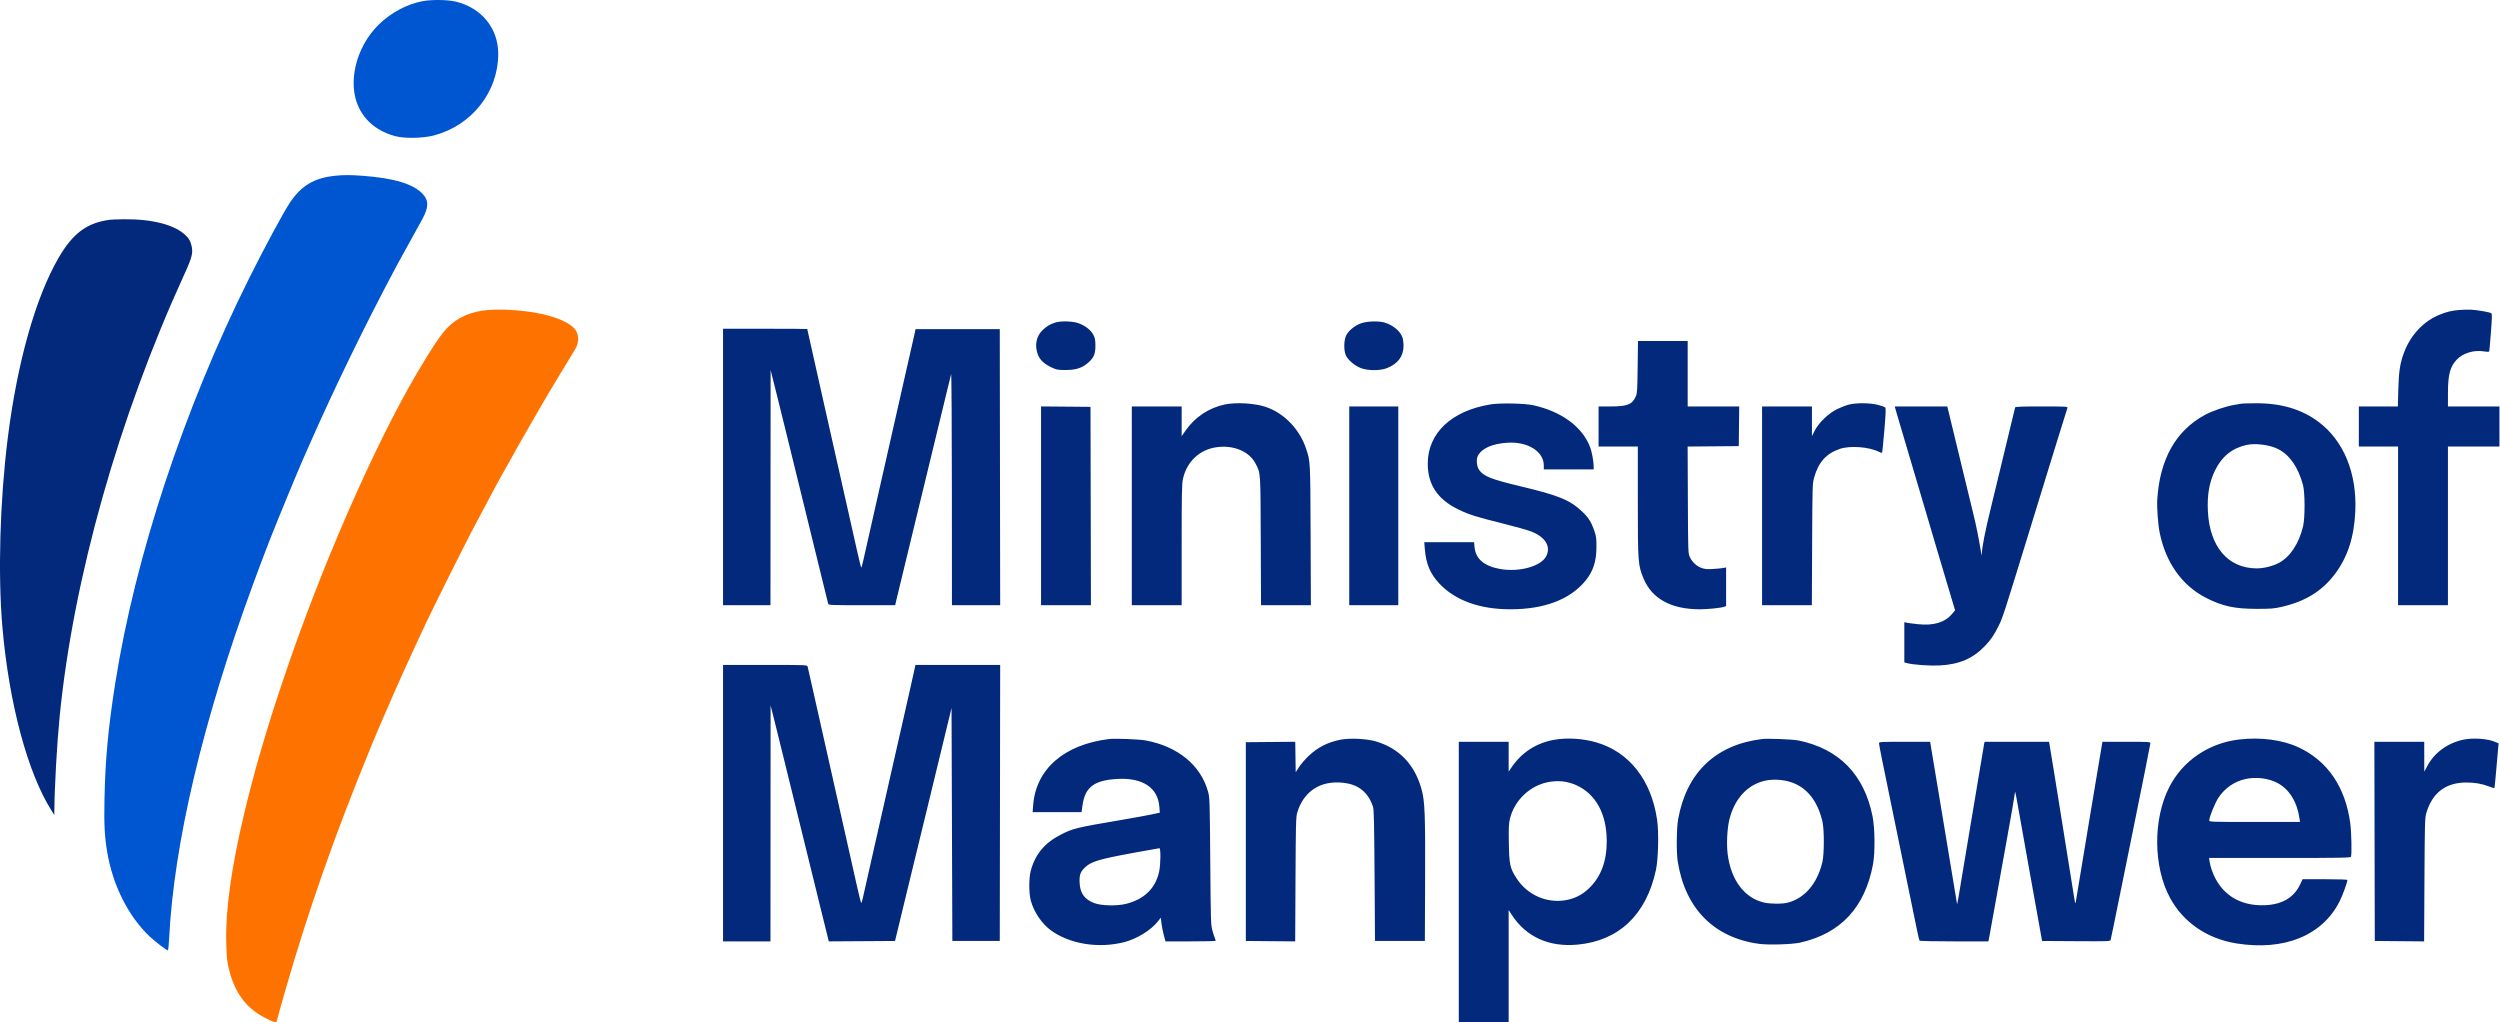
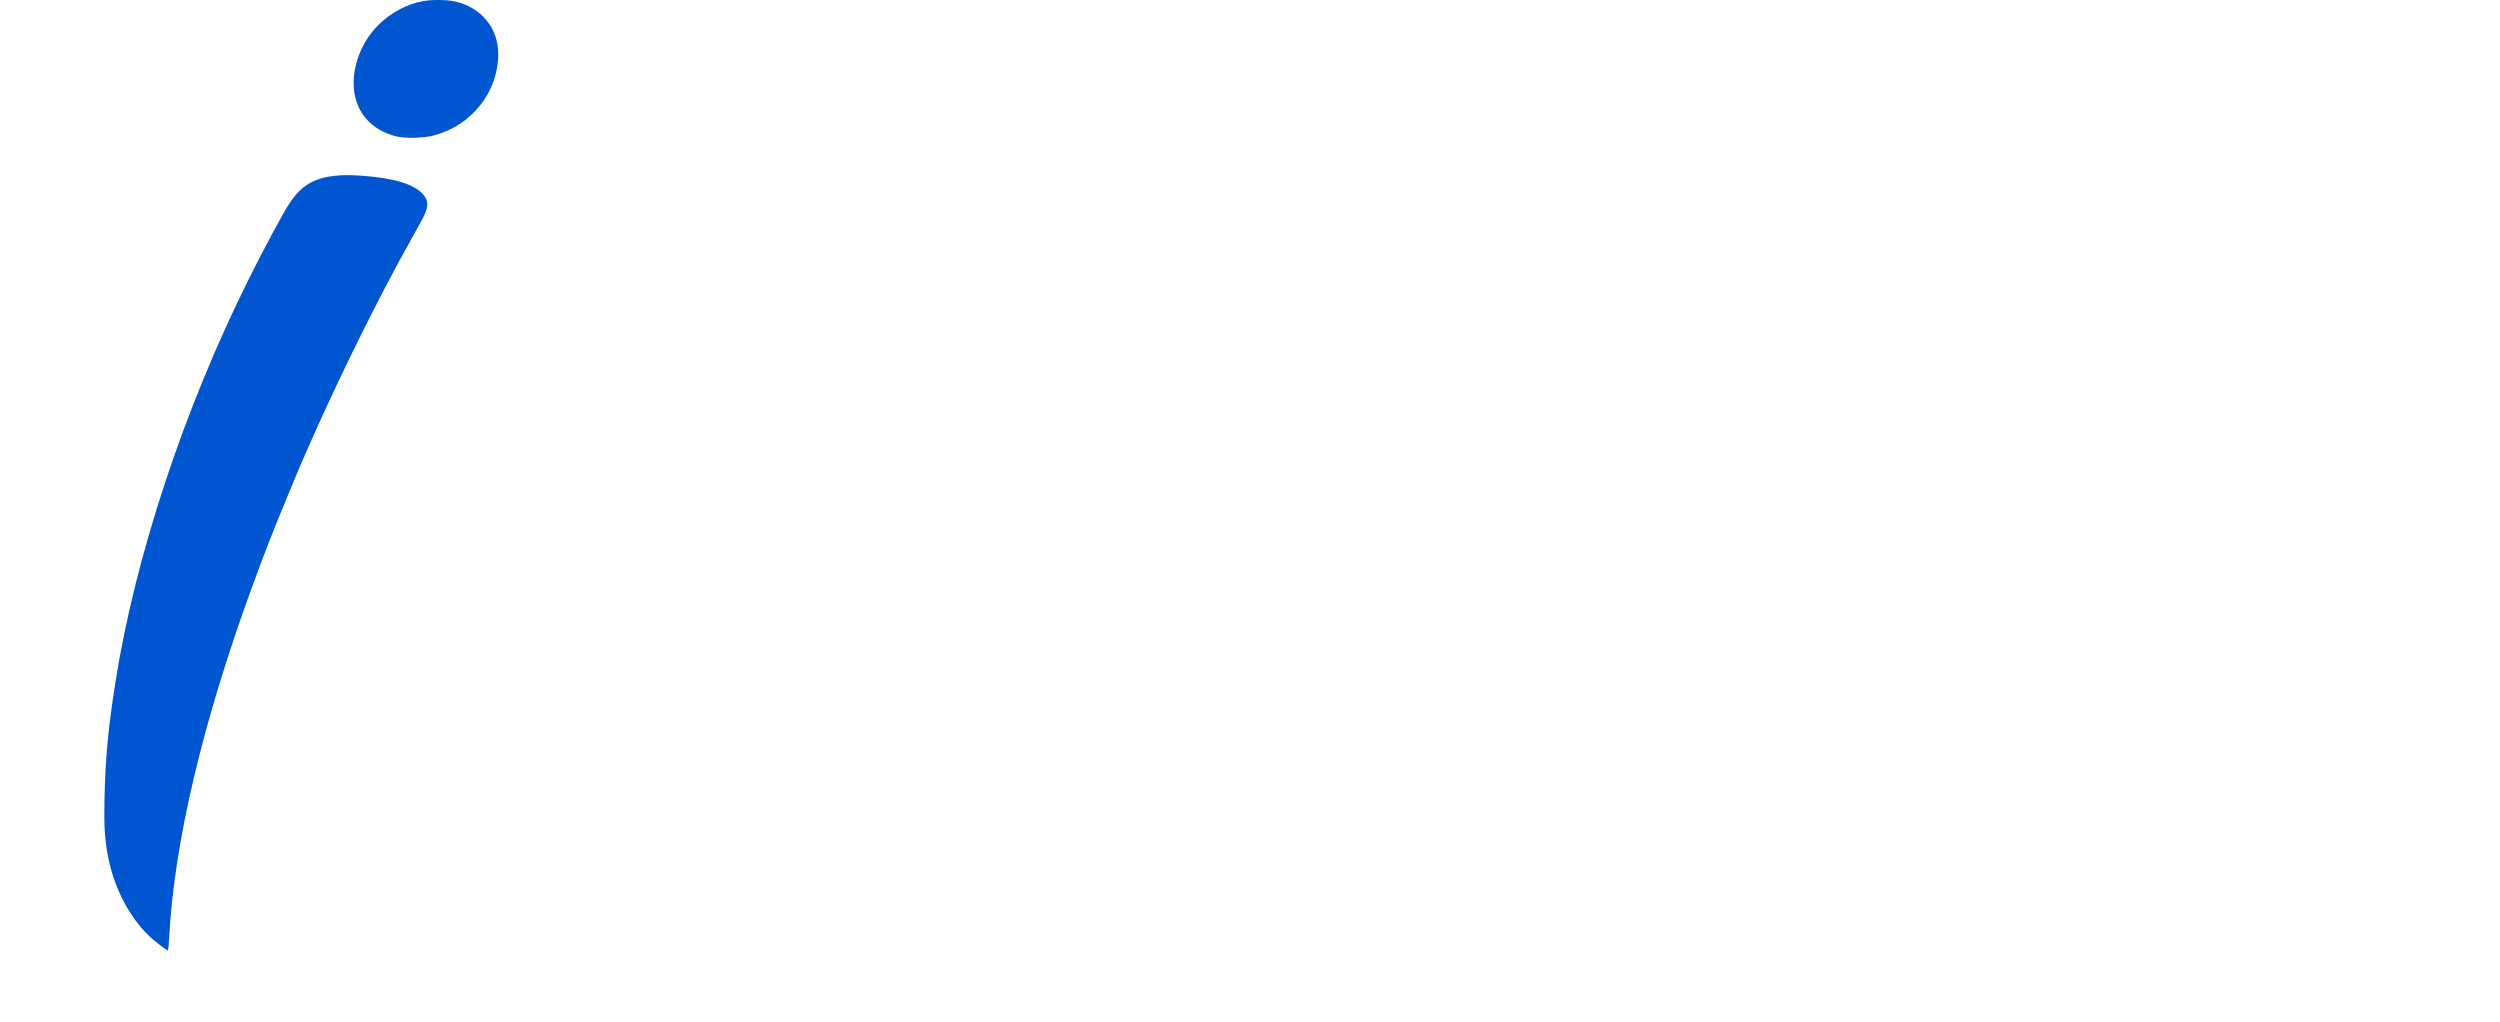
<svg xmlns="http://www.w3.org/2000/svg" width="604" height="247" viewBox="0 0 604 247" fill="none">
-   <path fill-rule="evenodd" clip-rule="evenodd" d="M594.069 74.898C592.221 75.068 591.24 75.305 589.448 76.014C585.627 77.525 582.441 80.883 580.854 85.071C579.855 87.708 579.546 89.671 579.432 94.096L579.326 98.197H574.611H569.895V103.038V107.88H574.635H579.375V127.048V146.217H585.399H591.423V127.048V107.88H597.644H603.866V103.038V98.197H597.644H591.423L591.426 94.986C591.43 90.492 591.932 88.589 593.567 86.867C595.046 85.308 597.698 84.506 600.092 84.892C600.979 85.035 601.354 85.031 601.404 84.876C601.441 84.758 601.625 82.673 601.811 80.245C602.088 76.621 602.102 75.8 601.89 75.669C601.472 75.41 598.547 74.897 597.052 74.821C596.291 74.782 594.949 74.817 594.069 74.898ZM254.974 77.921C253.67 78.334 252.852 78.824 251.857 79.79C250.344 81.257 249.923 83.451 250.736 85.626C251.233 86.954 252.269 87.936 254.059 88.774C255.239 89.327 255.555 89.386 257.342 89.394C259.786 89.405 261.257 88.97 262.669 87.821C264.204 86.571 264.652 85.612 264.652 83.573C264.652 82.206 264.565 81.717 264.184 80.944C263.6 79.756 262.131 78.617 260.461 78.057C259.039 77.58 256.269 77.512 254.974 77.921ZM328.987 78.059C327.458 78.544 325.875 79.794 325.257 81.004C324.663 82.168 324.614 84.644 325.161 85.85C325.677 86.987 327.302 88.369 328.782 88.931C330.498 89.582 333.445 89.586 335.092 88.939C337.708 87.91 339.085 86.07 339.094 83.591C339.097 82.875 338.98 81.944 338.834 81.522C338.312 80.008 336.578 78.559 334.552 77.944C333.162 77.522 330.507 77.577 328.987 78.059ZM174.688 112.82V146.217H180.416H186.144L186.162 117.81L186.181 89.403L187.421 94.343C188.103 97.061 189.346 102.085 190.184 105.509C191.022 108.932 192.539 115.113 193.554 119.243C196.446 130.999 198.138 137.904 199.102 141.869C199.591 143.88 200.036 145.681 200.092 145.871C200.186 146.193 200.746 146.217 208.233 146.217H216.272L216.532 145.081C216.871 143.6 218.735 135.897 221.181 125.863C223.259 117.338 227.901 98.205 228.732 94.739C229.228 92.674 229.705 90.717 229.793 90.391C229.882 90.065 229.962 102.492 229.972 118.008L229.99 146.217H235.817H241.644L241.594 112.87L241.544 79.522H231.377H221.21L220.271 83.672C219.754 85.955 219.109 88.8 218.838 89.996C218.567 91.192 217.894 94.171 217.342 96.616C216.062 102.287 215.626 104.211 212.016 120.132C210.377 127.36 208.847 134.14 208.616 135.2C208.385 136.26 208.145 137.127 208.082 137.126C208.019 137.126 207.549 135.237 207.036 132.927C206.523 130.618 205.698 126.95 205.203 124.776C204.708 122.602 204.228 120.468 204.137 120.033C203.951 119.145 202.084 110.857 200.554 104.125C199.998 101.68 199.338 98.745 199.087 97.604C198.454 94.726 196.988 88.183 195.924 83.492C195.433 81.327 195.031 79.526 195.031 79.49C195.031 79.453 190.454 79.424 184.86 79.424H174.688V112.82ZM395.658 88.662C395.592 94.118 395.536 95.039 395.233 95.727C394.348 97.735 393.19 98.197 389.044 98.197H386.216V103.038V107.88H390.956H395.696V121.113C395.696 135.867 395.748 136.566 397.082 139.772C399.117 144.663 403.752 147.199 410.665 147.204C412.547 147.205 415.862 146.868 416.555 146.604L417.027 146.424V141.752V137.081L416.483 137.205C416.185 137.273 415.089 137.384 414.048 137.452C412.552 137.55 411.946 137.506 411.156 137.244C409.956 136.845 408.831 135.807 408.26 134.572C407.85 133.686 407.842 133.425 407.788 120.777L407.733 107.886L413.91 107.833L420.088 107.781L420.141 102.989L420.194 98.197H413.969H407.744V90.292V82.388H401.738H395.733L395.658 88.662ZM295.858 97.734C292.044 98.55 288.724 100.763 286.448 104.006L285.489 105.373V101.785V98.197H279.465H273.441V122.207V146.217H279.465H285.489V131.705C285.489 119.568 285.537 116.963 285.785 115.785C286.668 111.585 289.786 108.623 293.935 108.045C298.062 107.47 301.845 109.07 303.358 112.03C304.584 114.429 304.53 113.625 304.6 130.655L304.664 146.217H310.688H316.711L316.641 129.272C316.567 111.152 316.588 111.562 315.576 108.478C314.012 103.713 310.282 99.831 305.808 98.311C303.148 97.407 298.614 97.145 295.858 97.734ZM360.119 97.698C350.669 99.241 344.943 104.649 344.943 112.03C344.943 117.087 347.33 120.651 352.344 123.083C354.938 124.342 356.547 124.851 362.974 126.449C365.926 127.183 369.066 128.066 369.951 128.411C373.363 129.74 374.759 132.039 373.571 134.37C372.312 136.839 367.011 138.3 362.372 137.456C358.538 136.759 356.502 134.996 356.245 132.151L356.14 131.001H350.12H344.101L344.244 132.72C344.538 136.258 345.533 138.615 347.718 140.957C351.536 145.047 357.468 147.205 364.891 147.205C373.075 147.205 379.242 144.88 382.986 140.383C384.89 138.095 385.701 135.651 385.704 132.186C385.706 129.993 385.645 129.539 385.158 128.135C384.469 126.152 383.752 125.023 382.312 123.656C379.292 120.79 376.665 119.71 367.255 117.465C360.308 115.807 358.511 115.099 357.385 113.575C356.775 112.75 356.601 110.986 357.045 110.135C358.005 108.295 360.566 107.172 364.293 106.958C369.161 106.678 372.983 109.099 372.983 112.464V113.413H379.007H385.031V112.71C385.031 111.522 384.612 109.22 384.191 108.091C382.347 103.149 377.295 99.412 370.415 97.902C368.342 97.447 362.38 97.329 360.119 97.698ZM446.751 97.734C446.099 97.89 444.81 98.382 443.887 98.826C441.782 99.84 439.395 102.137 438.402 104.104L437.764 105.367V101.782V98.197H431.741H425.717V122.207V146.217H431.73H437.744L437.811 131.544C437.877 117.247 437.889 116.833 438.302 115.359C439.332 111.684 441.218 109.577 444.48 108.459C446.971 107.604 451.631 107.959 453.997 109.183C454.322 109.352 454.64 109.439 454.702 109.377C454.764 109.315 455.014 106.886 455.258 103.978C455.6 99.915 455.649 98.635 455.47 98.448C455.342 98.314 454.535 98.025 453.678 97.805C451.818 97.329 448.579 97.296 446.751 97.734ZM541.652 97.51C541.489 97.542 540.689 97.676 539.874 97.807C537.739 98.152 534.529 99.25 532.629 100.286C525.695 104.068 521.849 110.881 521.205 120.527C521.068 122.577 521.37 126.767 521.801 128.817C523.34 136.128 527.285 141.587 533.159 144.534C537.05 146.485 539.897 147.091 545.207 147.1C548.533 147.105 549.338 147.044 551.11 146.647C556.858 145.359 560.977 142.848 564.074 138.742C567.192 134.61 568.765 129.781 569.042 123.491C569.449 114.27 566.207 106.422 560.124 101.897C556.011 98.838 551.059 97.384 544.911 97.43C543.281 97.442 541.815 97.478 541.652 97.51ZM251.518 122.204V146.217H257.542H263.567L263.517 122.256L263.467 98.296L257.492 98.243L251.518 98.191V122.204ZM325.977 122.207V146.217H331.902H337.827V122.207V98.197H331.902H325.977V122.207ZM458.608 101.112C459.074 102.715 461.029 109.318 462.953 115.784C464.877 122.251 466.561 127.943 466.697 128.432C466.832 128.921 467.171 130.077 467.45 131.001C467.729 131.925 468.721 135.259 469.653 138.411C470.586 141.563 471.575 144.886 471.852 145.795L472.354 147.448L471.587 148.353C469.843 150.412 467.095 151.221 463.287 150.795C462.122 150.665 460.924 150.505 460.626 150.44L460.083 150.321V155.178V160.035L460.823 160.233C462.223 160.607 466.304 160.893 468.575 160.777C473.386 160.529 476.709 159.088 479.646 155.976C481.04 154.498 481.734 153.475 482.845 151.256C483.85 149.251 484.06 148.604 490.108 128.926C492.513 121.1 494.646 114.164 494.849 113.512C495.052 112.86 496.151 109.3 497.292 105.601C498.432 101.902 499.424 98.722 499.496 98.536C499.617 98.22 499.195 98.197 493.278 98.197C488.373 98.197 486.913 98.253 486.853 98.444C486.772 98.702 484.097 109.789 482.884 114.895C482.497 116.526 481.603 120.216 480.898 123.096C479.608 128.366 478.868 132.121 478.82 133.639C478.794 134.442 478.79 134.436 478.614 133.372C477.98 129.543 477.546 127.408 476.66 123.758C476.11 121.492 475.099 117.326 474.413 114.5C473.727 111.674 472.559 106.85 471.819 103.779L470.473 98.197H464.117H457.762L458.608 101.112ZM542.738 107.504C539.244 108.291 536.767 110.307 535.13 113.699C533.759 116.539 533.233 119.559 533.423 123.491C533.838 132.086 538.289 137.308 545.211 137.321C546.926 137.325 549.169 136.767 550.621 135.976C553.324 134.504 555.403 131.352 556.414 127.194C556.909 125.153 556.901 119.007 556.399 117.168C555.218 112.833 553.195 109.918 550.375 108.487C548.357 107.463 544.9 107.018 542.738 107.504ZM174.688 194.039V227.436H180.416H186.144L186.16 198.93L186.176 170.425L187.12 174.179C187.639 176.244 188.706 180.557 189.491 183.764C191.581 192.303 195.504 208.263 198.028 218.496L200.235 227.44L208.237 227.389L216.239 227.337L216.576 225.954C216.762 225.193 217.513 222.081 218.244 219.038C218.975 215.994 220.173 211.059 220.906 208.07C221.639 205.081 222.97 199.612 223.864 195.917C224.758 192.221 226.181 186.352 227.027 182.874C227.873 179.396 228.864 175.311 229.228 173.795L229.891 171.039L229.99 199.188L230.089 227.337H235.816H241.544L241.594 193.99L241.644 160.643H231.399H221.154L221.041 161.285C220.979 161.638 220.378 164.328 219.706 167.263C219.034 170.197 218.33 173.31 218.14 174.179C217.816 175.667 216.774 180.254 214.686 189.396C214.19 191.569 213.567 194.326 213.302 195.522C213.037 196.717 211.879 201.83 210.73 206.884C209.58 211.938 208.543 216.54 208.425 217.111C208.307 217.682 208.149 218.148 208.075 218.148C208.002 218.148 207.484 216.081 206.924 213.554C205.853 208.717 203.428 197.913 199.282 179.515C197.91 173.428 196.433 166.848 195.998 164.891C195.564 162.935 195.162 161.179 195.106 160.989C195.011 160.665 194.351 160.643 184.847 160.643H174.688V194.039ZM267.911 178.553C257.027 179.909 250.259 185.836 249.606 194.583L249.484 196.213H255.395H261.305L261.53 194.583C262.141 190.143 264.368 188.477 270.083 188.186C276.096 187.879 279.753 190.33 280.099 194.898L280.208 196.345L278.191 196.775C277.082 197.012 273.804 197.608 270.907 198.1C260.007 199.951 259.2 200.148 256.258 201.665C252.331 203.691 250.074 206.427 249.018 210.441C248.557 212.194 248.565 215.821 249.033 217.555C249.777 220.313 251.68 223.15 253.852 224.74C258.416 228.081 265.394 229.213 271.616 227.621C274.665 226.84 278.107 224.714 279.761 222.588L280.452 221.7L280.604 223.036C280.688 223.772 280.942 225.062 281.169 225.905L281.582 227.436H287.551C290.834 227.436 293.577 227.38 293.645 227.311C293.714 227.243 293.68 227.019 293.57 226.813C293.46 226.608 293.18 225.753 292.946 224.913C292.534 223.43 292.518 222.937 292.401 208.07C292.283 193.267 292.265 192.705 291.86 191.246C290.088 184.864 284.558 180.326 276.807 178.895C275.18 178.594 269.372 178.371 267.911 178.553ZM323.903 178.705C320.792 179.311 318.37 180.541 316.166 182.637C315.357 183.405 314.323 184.601 313.868 185.294L313.04 186.554L312.987 182.883L312.933 179.213L306.963 179.265L300.993 179.317V203.327V227.337L306.956 227.39L312.919 227.442L312.993 212.47C313.061 198.866 313.099 197.39 313.416 196.321C314.781 191.717 318.248 189.055 322.899 189.038C327.543 189.022 330.391 190.922 331.726 194.929C331.933 195.55 332.011 199.104 332.094 211.528L332.198 227.337H338.222H344.246L344.305 212.714C344.369 196.805 344.249 193.662 343.471 190.779C341.847 184.763 338.064 180.781 332.396 179.118C330.192 178.471 326.121 178.273 323.903 178.705ZM375.551 178.724C371.198 179.475 367.618 181.788 365.155 185.441L364.49 186.426V182.822V179.218H358.466H352.443V213.109V247H358.466H364.49V233.433V219.866L365.249 221.032C368.719 226.37 374.254 228.871 381.157 228.219C391.153 227.276 397.739 221.002 400.07 210.201C400.649 207.519 400.8 201.069 400.355 198.046C398.937 188.407 393.597 181.637 385.601 179.34C382.389 178.418 378.654 178.188 375.551 178.724ZM425.717 178.549C414.508 179.93 407.479 186.636 405.443 197.893C405.044 200.103 404.987 205.923 405.344 208.169C407.15 219.547 414.162 226.611 425.07 228.042C427.356 228.342 432.975 228.168 434.901 227.738C444.72 225.542 450.592 219.221 452.528 208.762C453.043 205.981 452.984 200.13 452.413 197.248C450.411 187.15 444.322 180.906 434.518 178.899C433.157 178.62 427.095 178.379 425.717 178.549ZM541.079 178.649C533.635 179.513 527.367 183.768 524.087 190.184C520.138 197.911 520.215 209.385 524.268 216.903C527.461 222.829 533.204 226.776 540.3 227.925C551.852 229.794 561.105 226.022 565.253 217.753C565.986 216.292 567.13 213.154 567.13 212.605C567.13 212.491 564.998 212.418 561.717 212.418H556.305L555.722 213.662C554.255 216.8 551.453 218.486 547.37 218.69C541.011 219.006 536.338 215.943 534.347 210.153C534.143 209.559 533.915 208.67 533.841 208.176L533.707 207.28H550.792C566.19 207.28 567.89 207.249 567.998 206.967C568.223 206.379 568.11 201.058 567.827 198.931C566.663 190.181 562.372 183.859 555.369 180.575C551.497 178.76 546.236 178.051 541.079 178.649ZM595.077 178.718C591.298 179.543 588.143 181.861 586.433 185.069L585.707 186.431L585.701 182.825L585.695 179.218H579.671H573.646L573.696 203.278L573.746 227.337L579.707 227.39L585.669 227.442L585.747 212.569C585.818 199.123 585.859 197.581 586.172 196.51C587.618 191.556 590.836 189.074 595.836 189.053C597.893 189.044 599.683 189.357 601.382 190.022C602.025 190.274 602.594 190.437 602.647 190.385C602.699 190.333 602.901 188.355 603.096 185.989C603.29 183.624 603.5 181.219 603.561 180.645L603.673 179.602L602.831 179.241C600.977 178.447 597.42 178.207 595.077 178.718ZM453.96 179.571C453.96 179.888 454.976 184.956 457.019 194.83C457.413 196.732 458.169 200.422 458.7 203.031C459.23 205.639 460.341 211.064 461.168 215.085C461.996 219.107 462.888 223.449 463.152 224.734C463.416 226.019 463.683 227.153 463.745 227.253C463.812 227.361 467.274 227.436 472.128 227.436H480.397L480.603 226.399C480.716 225.828 481.483 221.582 482.308 216.963C483.133 212.343 484.423 205.172 485.174 201.027C485.925 196.881 486.598 192.989 486.67 192.376C486.742 191.764 486.833 191.294 486.871 191.333C486.91 191.371 487.16 192.641 487.426 194.154C488.222 198.681 489.23 204.334 490.099 209.157C490.549 211.657 491.469 216.77 492.142 220.52L493.366 227.337L501.596 227.389C509.309 227.437 509.832 227.419 509.927 227.092C509.983 226.901 510.254 225.633 510.529 224.274C510.804 222.916 512.942 212.39 515.28 200.885C517.618 189.379 519.531 179.797 519.531 179.592C519.531 179.234 519.287 179.218 513.739 179.218H507.946L505.009 196.757C503.394 206.403 501.925 215.273 501.745 216.469C501.477 218.246 501.395 218.516 501.295 217.951C501.227 217.57 500.592 213.613 499.884 209.157C499.176 204.701 498.337 199.454 498.02 197.498C497.703 195.541 496.945 190.828 496.336 187.024C495.726 183.22 495.184 179.908 495.13 179.663L495.033 179.218H487.257H479.481L479.376 179.663C479.319 179.908 477.885 188.467 476.19 198.683C472.583 220.419 472.868 218.793 472.78 218.148C472.743 217.877 471.274 209.006 469.516 198.436L466.32 179.218H460.14C454.341 179.218 453.96 179.24 453.96 179.571ZM542.49 188.213C539.858 188.785 537.523 190.399 535.993 192.702C535.132 193.998 533.758 197.395 533.753 198.239C533.752 198.564 534.405 198.585 544.716 198.585H555.679L555.558 197.745C554.974 193.716 553.083 190.668 550.238 189.17C548.024 188.005 545.106 187.645 542.49 188.213ZM426.408 188.624C422.188 189.567 419.031 193.01 417.819 197.992C417.279 200.209 417.099 203.907 417.411 206.388C418.192 212.596 421.439 216.935 426.13 218.042C427.707 218.414 430.623 218.428 431.964 218.071C436.033 216.987 439 213.521 440.272 208.366C440.743 206.455 440.76 200.472 440.299 198.486C439.158 193.567 436.613 190.331 432.854 189.022C430.883 188.336 428.386 188.181 426.408 188.624ZM373.773 189.012C369.423 189.95 365.788 193.544 364.776 197.906C364.52 199.011 364.474 200.131 364.536 203.722C364.626 208.902 364.822 209.781 366.447 212.271C369.03 216.23 373.719 218.289 378.301 217.476C380.464 217.091 382.168 216.237 383.781 214.728C386.746 211.952 388.194 208.162 388.188 203.187C388.181 196.668 385.559 191.844 380.867 189.715C378.641 188.705 376.281 188.471 373.773 189.012ZM274.033 206.016C265.232 207.633 263.501 208.168 261.943 209.749C260.978 210.728 260.733 211.54 260.843 213.382C260.991 215.863 262.026 217.278 264.356 218.183C266.035 218.835 269.857 218.926 272.075 218.367C276.48 217.256 279.202 214.587 280.055 210.54C280.426 208.78 280.462 204.9 280.107 204.927C279.971 204.937 277.238 205.427 274.033 206.016Z" fill="#03297C" />
-   <path fill-rule="evenodd" clip-rule="evenodd" d="M118.103 74.879C113.844 75.188 110.384 76.71 107.91 79.365C106.342 81.046 104.231 84.208 100.879 89.897C90.383 107.709 77.434 137.355 68.467 164.101C65.896 171.769 65.329 173.569 62.804 182.084C61.793 185.492 59.951 192.474 59.023 196.411C55.839 209.925 54.452 219.909 54.662 227.794C54.753 231.202 54.853 232.232 55.265 233.983C56.377 238.712 58.46 242.108 61.734 244.525C62.891 245.38 65.394 246.688 66.288 246.906C66.76 247.02 66.826 246.967 66.95 246.374C67.025 246.012 67.922 242.811 68.941 239.26C74.501 219.898 81.057 201.241 89.554 180.602C90.337 178.7 91.095 176.877 91.238 176.551C91.381 176.225 92.226 174.268 93.116 172.203C94.006 170.138 95.073 167.693 95.487 166.769C95.901 165.845 96.774 163.889 97.427 162.421C98.08 160.954 99.363 158.153 100.278 156.197C101.193 154.24 102.375 151.706 102.906 150.565C104.499 147.14 112.306 131.501 114.261 127.815C119.457 118.022 121.032 115.075 121.164 114.895C121.309 114.697 123.683 110.471 125.215 107.682C125.663 106.867 127.216 104.155 128.666 101.655C130.117 99.155 131.586 96.621 131.932 96.023C132.695 94.704 138.042 85.846 138.916 84.454C140.054 82.64 139.919 80.44 138.591 79.174C136.061 76.763 129.831 75.111 122.152 74.816C121.011 74.772 119.189 74.801 118.103 74.879Z" fill="#FE7300" />
  <path fill-rule="evenodd" clip-rule="evenodd" d="M102.106 0.282C98.382 0.972 94.49 3.038 91.57 5.875C85.967 11.319 83.848 20.099 86.712 26.006C88.387 29.46 91.409 31.813 95.588 32.915C97.794 33.497 102.281 33.401 104.866 32.716C113.989 30.299 120.375 22.194 120.375 13.031C120.375 6.835 116.349 1.886 110.085 0.384C108.136 -0.084 104.34 -0.132 102.106 0.282ZM80.688 42.494C75.803 43.06 72.76 44.904 70.059 48.935C68.512 51.243 63.861 59.87 60.163 67.291C44.425 98.871 32.69 134.359 27.857 164.99C26.144 175.846 25.434 183.483 25.242 193.15C25.121 199.205 25.269 202.098 25.89 205.798C27.251 213.912 30.978 221.334 36.166 226.264C37.396 227.433 40.244 229.61 40.543 229.61C40.641 229.61 40.784 228.343 40.861 226.794C41.991 203.909 48.964 174.379 60.984 141.573C64.043 133.226 65.978 128.281 69.569 119.638C70.382 117.682 71.248 115.592 71.494 114.994C72.189 113.304 72.58 112.378 72.869 111.734C73.016 111.407 73.799 109.629 74.611 107.781C80.74 93.825 88.354 78.196 95.935 64.01C96.54 62.878 98.306 59.673 101.972 53.056C103.583 50.146 103.632 48.489 102.154 46.885C99.914 44.453 95.22 43.03 87.589 42.469C84.538 42.245 82.781 42.251 80.688 42.494Z" fill="#0055D1" />
-   <path fill-rule="evenodd" clip-rule="evenodd" d="M26.659 53.079C21.05 53.8 17.652 56.294 14.188 62.231C8.62 71.777 4.171 87.523 1.878 105.805C-0.027 120.997 -0.529 138.735 0.584 151.554C2.18 169.933 6.665 186.688 12.434 195.818L13.121 196.905L13.128 196.016C13.18 190.001 13.754 179.791 14.421 173.03C17.698 139.827 28.657 100.957 44.493 66.37C46.456 62.082 46.716 61.007 46.226 59.196C45.943 58.148 45.693 57.711 44.935 56.941C42.391 54.355 36.883 52.897 29.946 52.973C28.464 52.989 26.985 53.037 26.659 53.079Z" fill="#03297C" />
</svg>